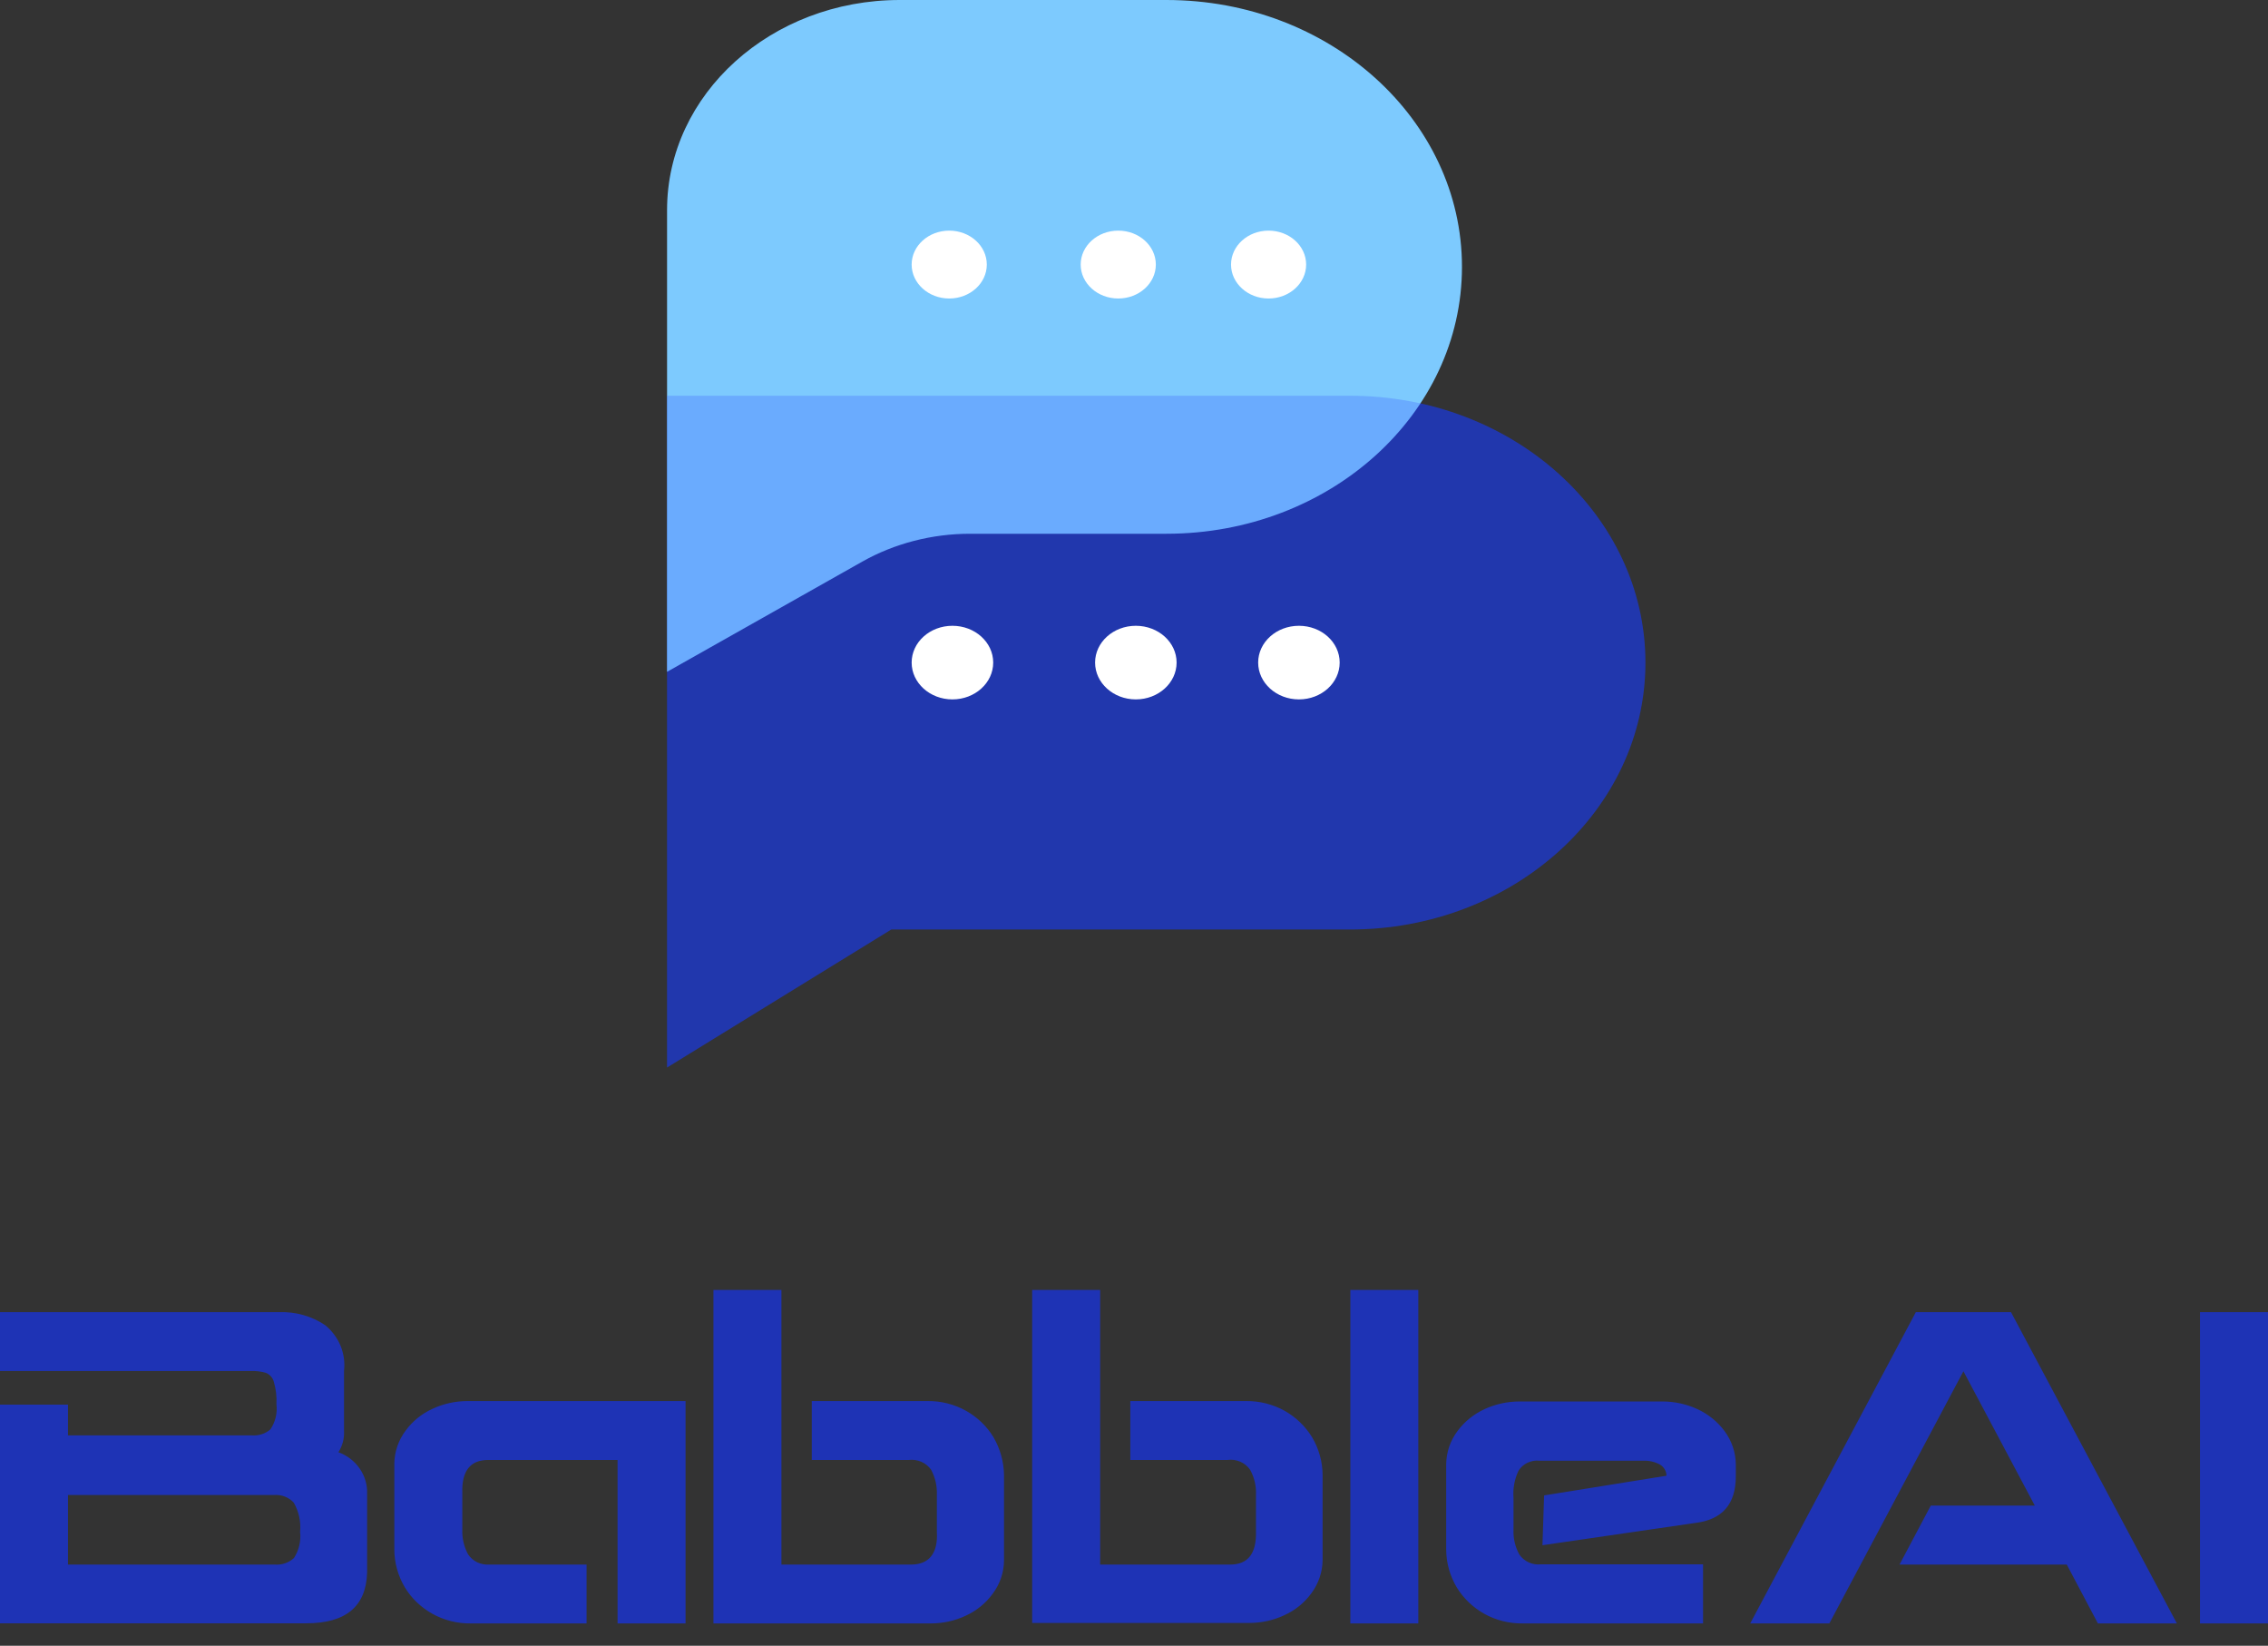
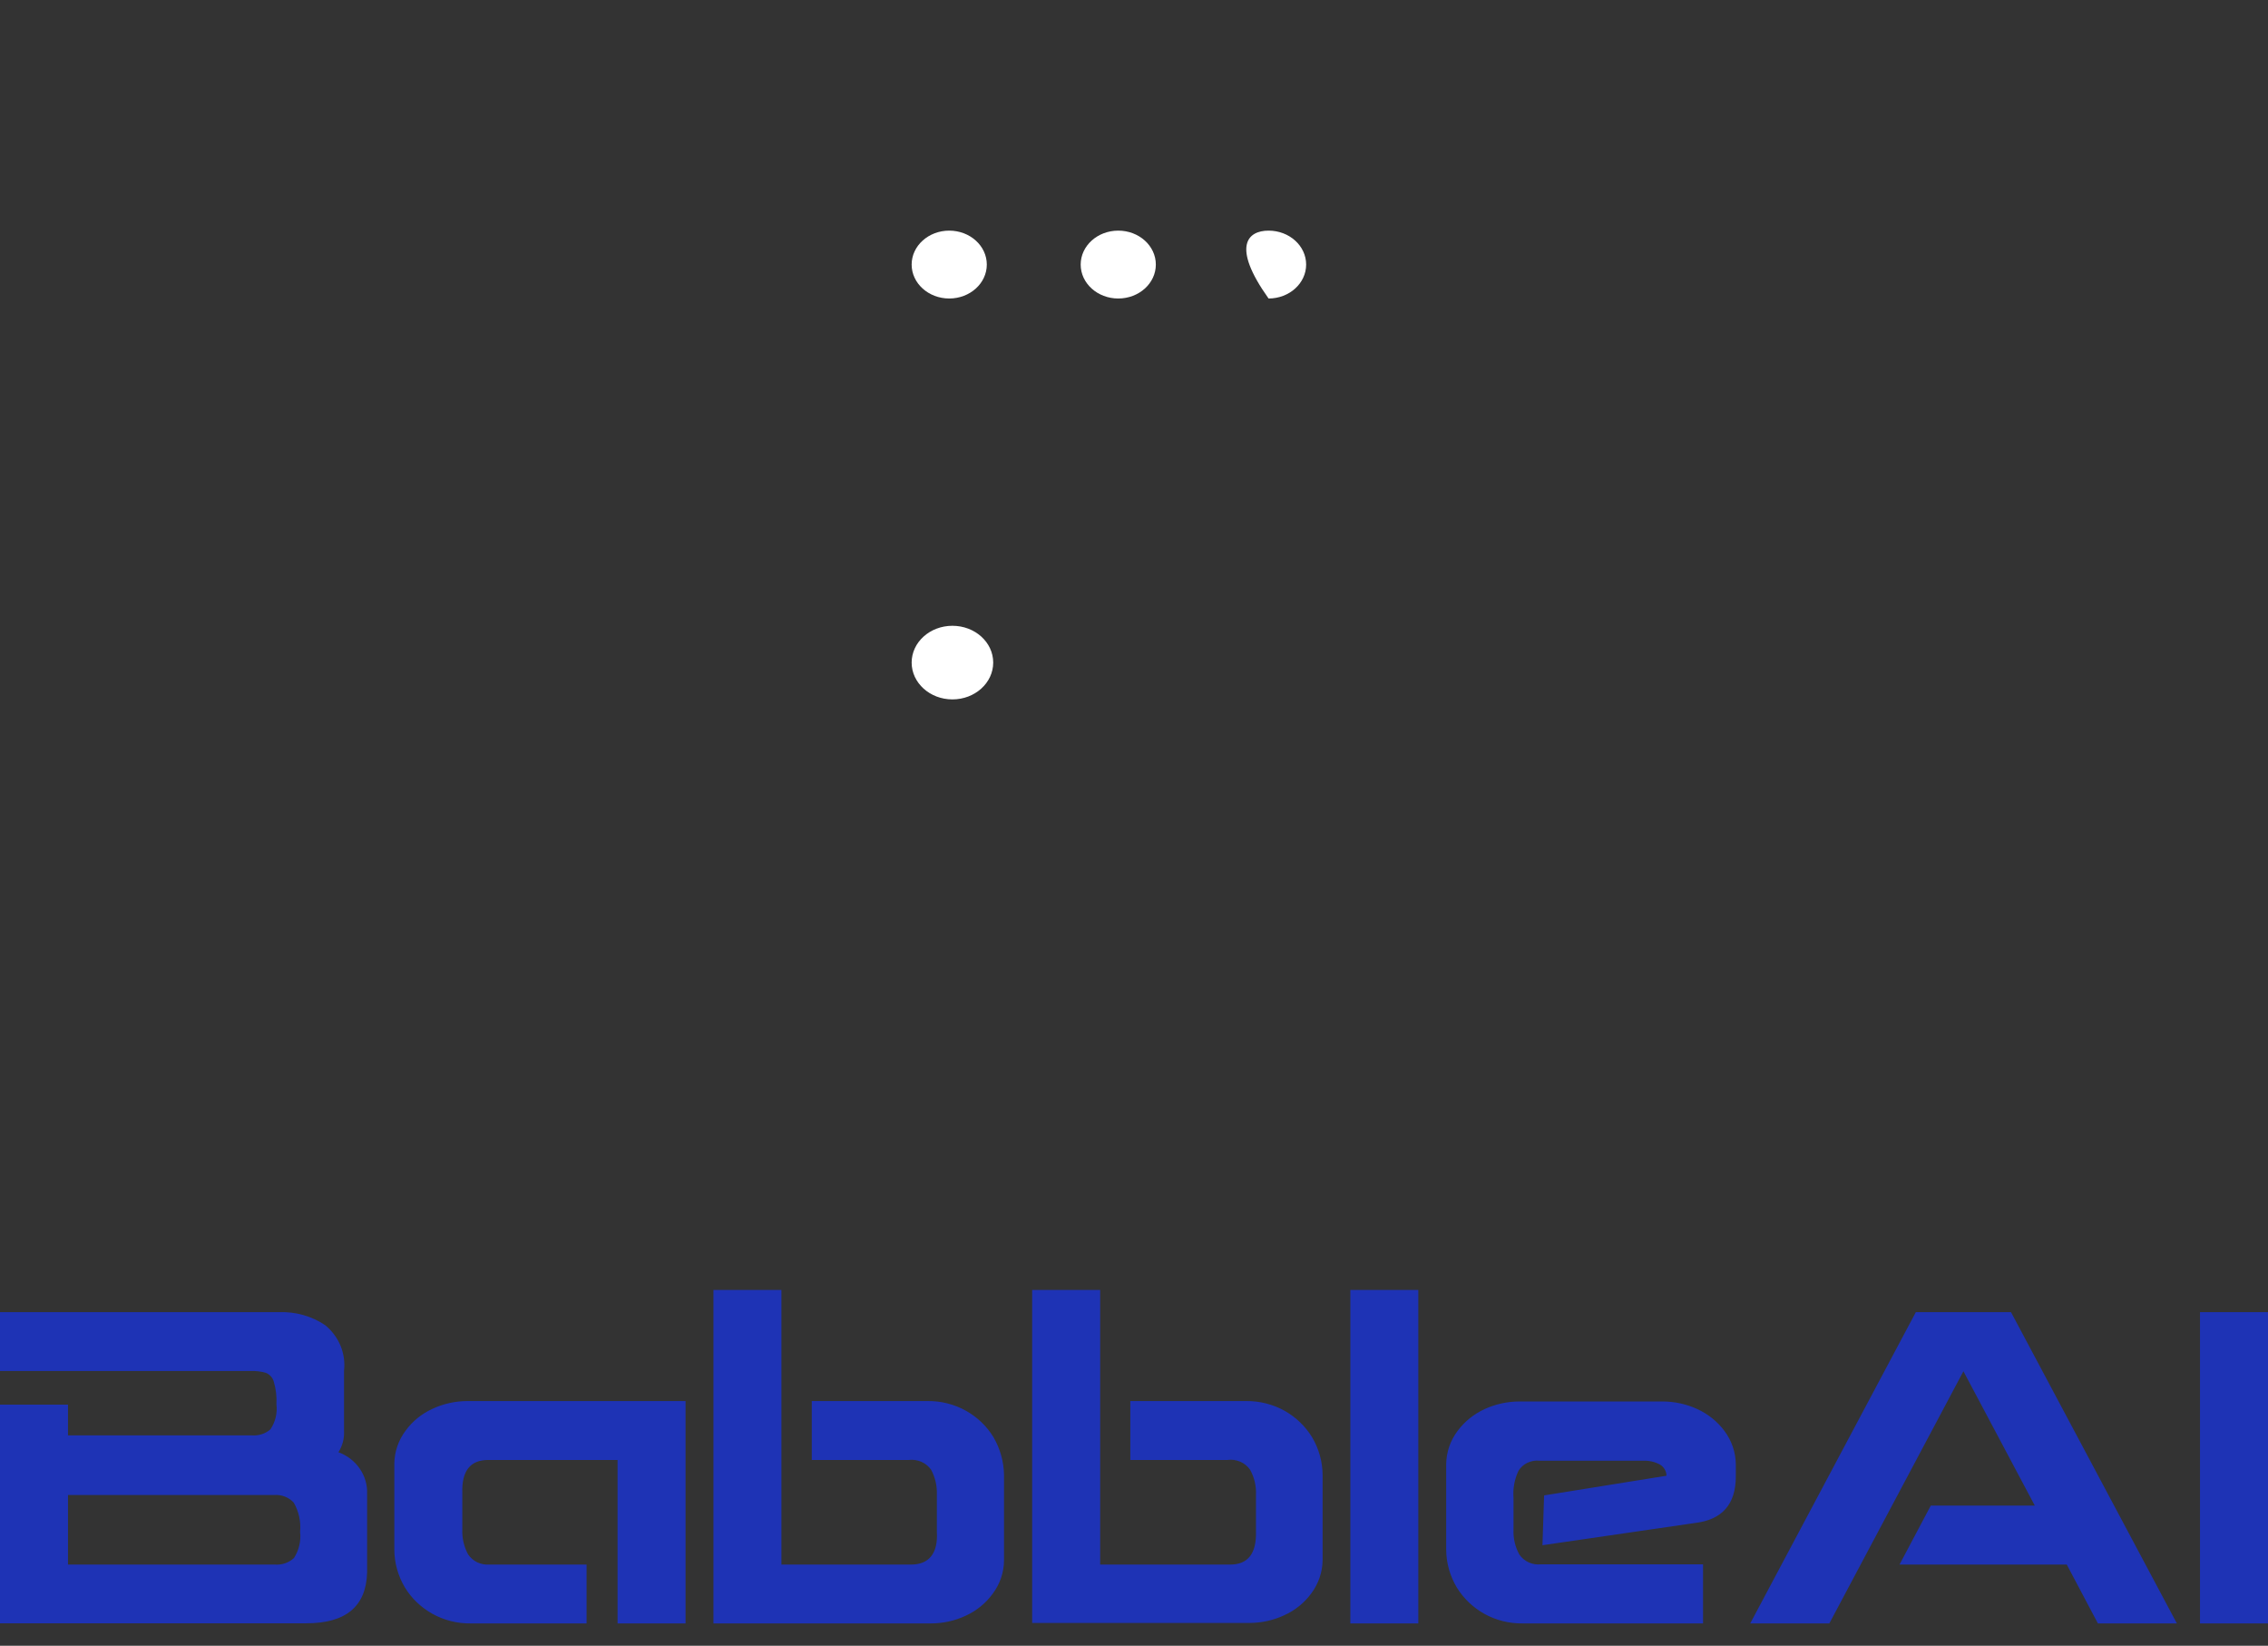
<svg xmlns="http://www.w3.org/2000/svg" width="51" height="37" viewBox="0 0 51 37" fill="none">
  <rect x="0" y="0" width="51" height="37" fill="#333333" stroke="none" />
-   <path d="M15 8.897H30.354C34.025 8.897 37 11.583 37 14.897C37 18.21 34.025 20.897 30.354 20.897H20.042L15 24V8.897Z" fill="#0021E2" fill-opacity="0.52" />
-   <path d="M15 4.723C15 2.115 17.342 0 20.232 0H26.229C29.9 0 32.875 2.686 32.875 6C32.875 9.314 29.9 12 26.229 12H21.813C20.955 12 20.114 12.218 19.387 12.628L15 15.104V4.723Z" fill="#7DCAFE" />
-   <path d="M15 8.897H30.354C34.025 8.897 37 11.583 37 14.897C37 18.21 34.025 20.897 30.354 20.897H20.042L15 24V8.897Z" fill="#3B5AFF" fill-opacity="0.28" />
  <path d="M22.334 14.896C22.334 15.353 21.923 15.724 21.417 15.724C20.911 15.724 20.5 15.353 20.5 14.896C20.5 14.439 20.911 14.069 21.417 14.069C21.923 14.069 22.334 14.439 22.334 14.896Z" fill="white" />
-   <path d="M26.458 14.896C26.458 15.353 26.047 15.724 25.541 15.724C25.035 15.724 24.625 15.353 24.625 14.896C24.625 14.439 25.035 14.069 25.541 14.069C26.047 14.069 26.458 14.439 26.458 14.896Z" fill="white" />
-   <path d="M30.125 14.896C30.125 15.353 29.715 15.724 29.209 15.724C28.703 15.724 28.292 15.353 28.292 14.896C28.292 14.439 28.703 14.069 29.209 14.069C29.715 14.069 30.125 14.439 30.125 14.896Z" fill="white" />
  <path d="M22.19 5.948C22.19 6.369 21.812 6.711 21.345 6.711C20.879 6.711 20.5 6.369 20.5 5.948C20.5 5.527 20.879 5.185 21.345 5.185C21.812 5.185 22.19 5.527 22.19 5.948Z" fill="white" />
  <path d="M25.991 5.948C25.991 6.369 25.613 6.711 25.146 6.711C24.679 6.711 24.301 6.369 24.301 5.948C24.301 5.527 24.679 5.185 25.146 5.185C25.613 5.185 25.991 5.527 25.991 5.948Z" fill="white" />
-   <path d="M29.371 5.948C29.371 6.369 28.993 6.711 28.526 6.711C28.06 6.711 27.682 6.369 27.682 5.948C27.682 5.527 28.06 5.185 28.526 5.185C28.993 5.185 29.371 5.527 29.371 5.948Z" fill="white" />
+   <path d="M29.371 5.948C29.371 6.369 28.993 6.711 28.526 6.711C27.682 5.527 28.06 5.185 28.526 5.185C28.993 5.185 29.371 5.527 29.371 5.948Z" fill="white" />
  <path fill-rule="evenodd" clip-rule="evenodd" d="M1.529 31.579V32.27H5.656C5.733 32.277 5.811 32.268 5.884 32.245C5.957 32.222 6.024 32.184 6.081 32.135C6.193 31.967 6.241 31.767 6.216 31.57C6.226 31.397 6.205 31.224 6.155 31.058C6.143 31.015 6.12 30.975 6.09 30.942C6.059 30.908 6.02 30.881 5.978 30.864C5.87 30.833 5.757 30.819 5.644 30.823H0V29.5H6.28C6.649 29.487 7.012 29.59 7.314 29.794C7.466 29.919 7.584 30.078 7.658 30.256C7.731 30.435 7.758 30.629 7.736 30.82V32.17C7.745 32.338 7.702 32.505 7.61 32.649C7.807 32.721 7.975 32.851 8.091 33.02C8.206 33.188 8.264 33.388 8.255 33.59V35.355C8.233 36.117 7.775 36.497 6.883 36.495H0V31.579H1.529ZM6.61 35.028C6.723 34.852 6.772 34.645 6.748 34.44C6.77 34.213 6.721 33.985 6.607 33.784C6.553 33.724 6.484 33.677 6.407 33.647C6.33 33.617 6.247 33.604 6.164 33.611H1.529V35.175H6.176C6.255 35.181 6.335 35.172 6.41 35.146C6.485 35.121 6.553 35.081 6.61 35.028ZM15.416 36.498V31.499H10.506C10.238 31.5 9.974 31.558 9.732 31.67C9.487 31.78 9.276 31.951 9.121 32.164C8.958 32.381 8.87 32.641 8.867 32.908V34.828C8.866 35.13 8.949 35.428 9.105 35.69C9.253 35.933 9.464 36.135 9.717 36.278C9.982 36.427 10.284 36.503 10.591 36.498H13.19V35.175H11.007C10.912 35.182 10.817 35.164 10.732 35.124C10.647 35.083 10.575 35.02 10.524 34.943C10.432 34.77 10.388 34.578 10.396 34.384V33.564C10.38 33.07 10.576 32.823 10.977 32.823H13.887V36.498H15.416ZM21.727 31.72C21.98 31.863 22.19 32.065 22.338 32.308C22.49 32.568 22.572 32.86 22.577 33.158V35.078C22.576 35.35 22.486 35.614 22.32 35.834C22.165 36.047 21.954 36.217 21.709 36.328C21.467 36.44 21.203 36.498 20.935 36.498H16.043V29H17.572V35.175H20.486C20.886 35.175 21.097 34.928 21.067 34.434V33.608C21.075 33.412 21.031 33.218 20.938 33.043C20.884 32.966 20.808 32.904 20.72 32.865C20.631 32.826 20.533 32.812 20.437 32.823H18.254V31.499H20.852C21.16 31.494 21.462 31.571 21.727 31.72ZM29.502 32.308C29.353 32.066 29.143 31.863 28.891 31.72C28.626 31.571 28.323 31.495 28.016 31.499H25.417V32.823H27.601C27.699 32.809 27.799 32.823 27.889 32.862C27.98 32.901 28.056 32.964 28.111 33.043C28.207 33.217 28.252 33.412 28.243 33.608V34.434C28.255 34.928 28.062 35.175 27.662 35.175H24.739V29H23.21V36.487H28.102C28.37 36.486 28.634 36.428 28.875 36.316C29.121 36.206 29.332 36.035 29.487 35.822C29.649 35.605 29.738 35.345 29.741 35.078V33.158C29.739 32.86 29.657 32.567 29.502 32.308ZM30.365 36.498V29H31.893V36.498H30.365ZM37.473 33.178L34.722 33.62L34.685 34.74L38.115 34.24C38.727 34.167 39.033 33.818 39.033 33.19V32.92C39.03 32.652 38.941 32.391 38.779 32.173C38.622 31.961 38.411 31.791 38.167 31.679C37.926 31.568 37.662 31.51 37.394 31.508H34.159C33.891 31.51 33.627 31.568 33.385 31.679C33.141 31.791 32.931 31.961 32.774 32.173C32.611 32.391 32.523 32.652 32.52 32.92V34.84C32.522 35.138 32.604 35.431 32.759 35.69C32.907 35.932 33.118 36.135 33.37 36.278C33.635 36.427 33.938 36.503 34.245 36.498H38.296V35.169H34.657C34.562 35.18 34.465 35.166 34.379 35.127C34.291 35.088 34.218 35.026 34.165 34.949C34.071 34.777 34.025 34.584 34.034 34.39V33.678C34.017 33.468 34.056 33.256 34.147 33.064C34.195 32.987 34.265 32.925 34.348 32.886C34.432 32.846 34.525 32.83 34.618 32.84H36.957C37.087 32.835 37.216 32.866 37.33 32.928C37.374 32.955 37.41 32.992 37.435 33.036C37.46 33.079 37.474 33.129 37.473 33.178ZM43.081 29.5H45.221L48.951 36.498H47.175L46.475 35.175H42.714L43.417 33.849H45.756L44.151 30.829L41.136 36.498H39.357L43.081 29.5ZM51 29.5H49.471V36.498H51V29.5Z" fill="#1E33B5" />
</svg>